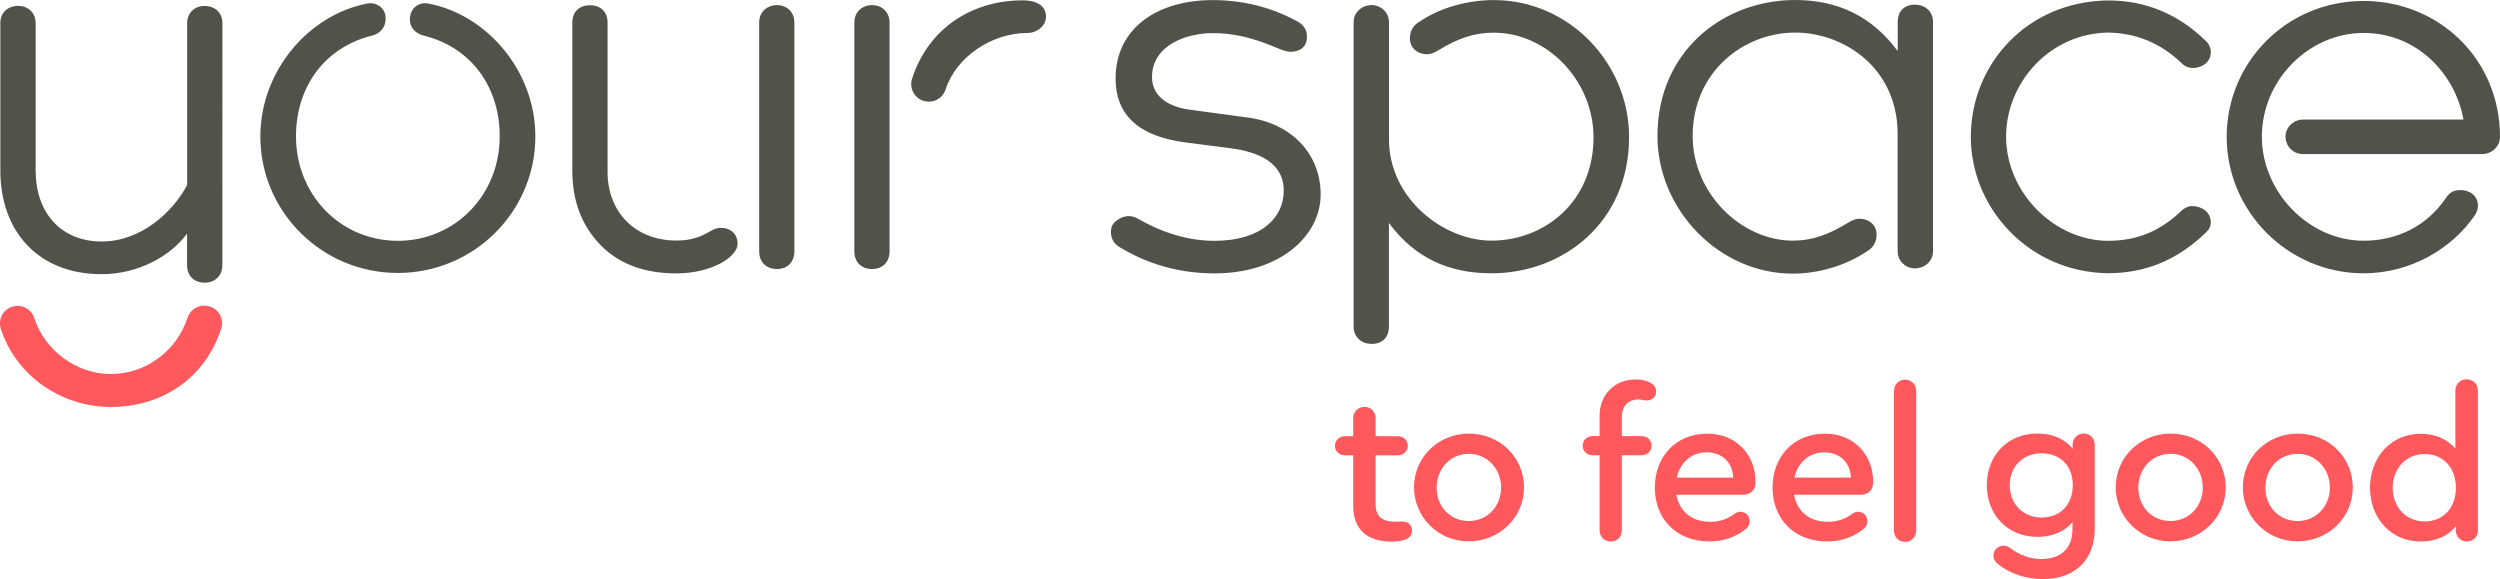
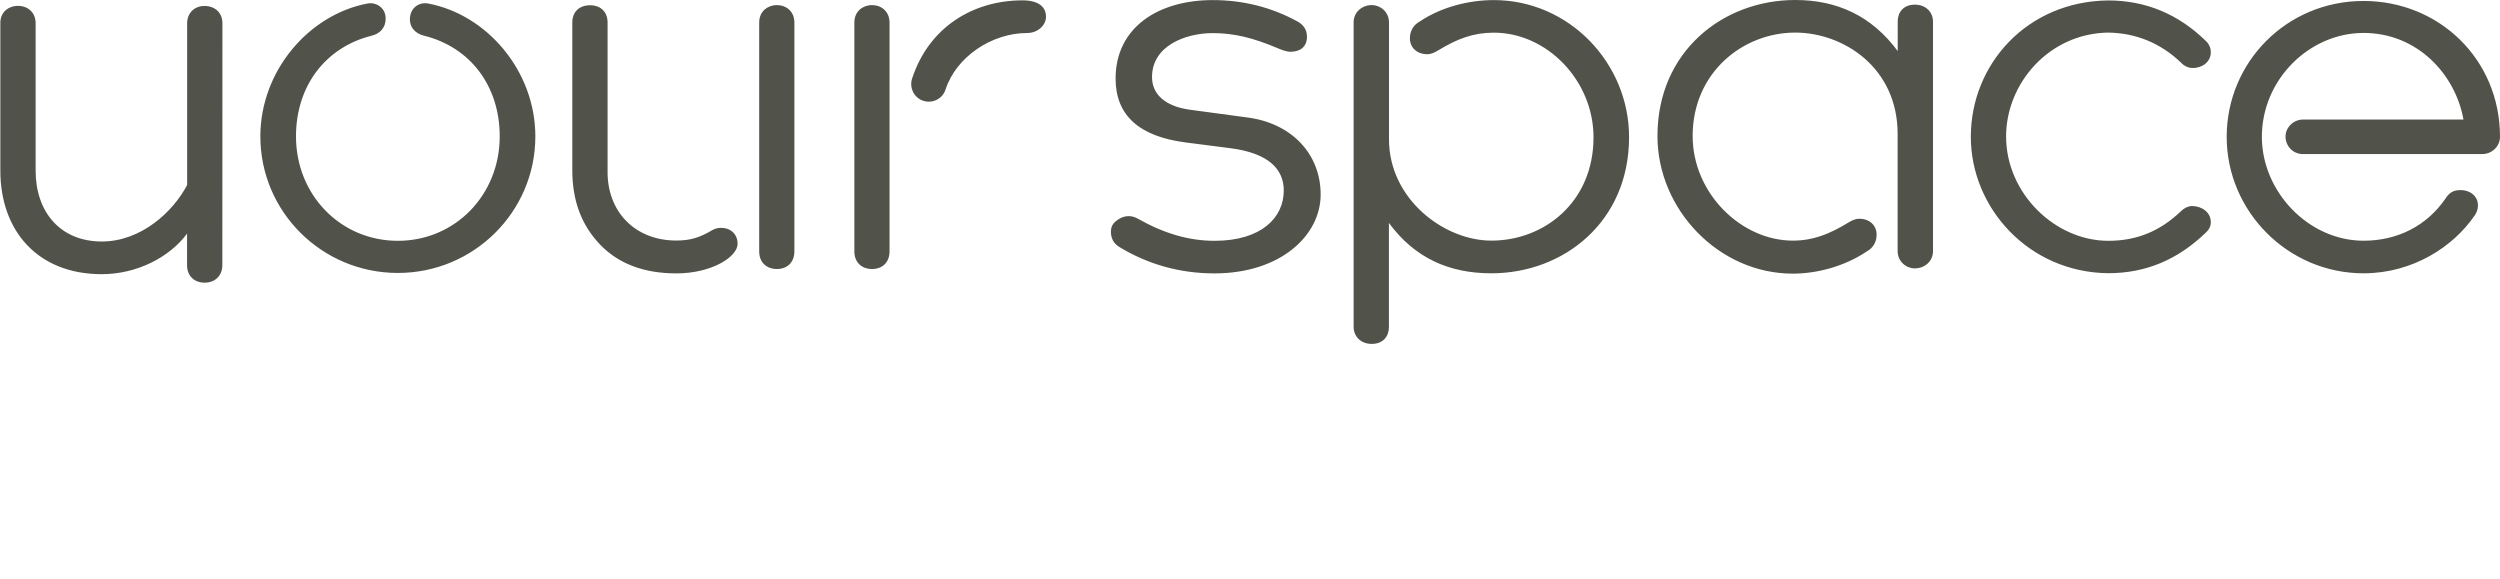
<svg xmlns="http://www.w3.org/2000/svg" width="177" height="41" viewBox="0 0 177 41" fill="none">
  <g clip-path="url(#clip0)">
    <path d="M88.313 8.317C91.416 8.714 93.502 10.872 93.502 13.774C93.502 16.67 90.66 19.356 85.984 19.356C83.548 19.356 81.275 18.723 79.233 17.477C78.846 17.235 78.653 16.875 78.653 16.404C78.653 15.939 78.884 15.703 79.277 15.473C79.664 15.25 80.133 15.244 80.532 15.467C82.406 16.534 84.185 17.049 85.984 17.049C89.33 17.049 90.891 15.387 90.891 13.489C90.891 11.982 89.824 10.841 87.114 10.493L83.935 10.084C80.67 9.662 78.984 8.18 78.984 5.563C78.984 1.947 82 0.006 85.859 0.006C87.988 0.006 89.98 0.502 91.791 1.482C92.284 1.724 92.534 2.109 92.534 2.599C92.534 3.299 92.072 3.665 91.366 3.665C91.073 3.665 90.698 3.516 90.367 3.374C88.743 2.692 87.388 2.344 85.859 2.344C83.973 2.344 81.563 3.219 81.563 5.458C81.563 6.617 82.418 7.523 84.266 7.771L88.313 8.317ZM105.765 0.006C104.023 0.006 102.081 0.478 100.533 1.513C100.071 1.761 99.821 2.195 99.821 2.71C99.821 3.386 100.339 3.839 101.051 3.839C101.282 3.839 101.519 3.752 101.825 3.566C103.18 2.741 104.317 2.313 105.765 2.313C109.531 2.313 112.821 5.706 112.821 9.724C112.821 14.307 109.331 17.036 105.59 17.036C102.225 17.036 98.341 14.078 98.341 9.867V1.588C98.341 0.837 97.729 0.36 97.123 0.36C96.43 0.36 95.837 0.862 95.837 1.569V23.151C95.837 23.796 96.324 24.348 97.117 24.348C97.948 24.348 98.335 23.79 98.335 23.157V15.784C100.17 18.283 102.618 19.35 105.584 19.35C110.698 19.35 115.338 15.715 115.338 9.718C115.344 4.471 111.092 0.006 105.765 0.006ZM126.927 19.374C128.669 19.374 130.611 18.847 132.154 17.811C132.616 17.564 132.865 17.129 132.865 16.615C132.865 15.939 132.347 15.486 131.635 15.486C131.404 15.486 131.167 15.573 130.861 15.759C129.506 16.584 128.37 17.036 126.927 17.036C123.293 17.036 119.84 13.694 119.84 9.631C119.84 5.11 123.424 2.307 127.102 2.307C130.48 2.307 134.352 4.751 134.352 9.489V17.774C134.352 18.525 134.964 19.002 135.569 19.002C136.262 19.002 136.856 18.5 136.856 17.793V1.526C136.856 0.881 136.368 0.329 135.575 0.329C134.745 0.329 134.358 0.887 134.358 1.519V3.616C132.516 1.123 130.068 0 127.102 0C121.994 0 117.348 3.634 117.348 9.631C117.348 14.835 121.694 19.374 126.927 19.374ZM155.182 14.587C154.908 14.599 154.645 14.729 154.433 14.934C152.953 16.354 151.311 17.049 149.263 17.049C145.51 17.049 142.032 13.7 142.032 9.662C142.032 5.904 145.067 2.369 149.263 2.307C151.23 2.338 152.96 3.051 154.396 4.416C154.645 4.682 154.945 4.819 155.257 4.813C155.957 4.813 156.519 4.354 156.525 3.715C156.531 3.405 156.406 3.113 156.163 2.89C154.221 0.992 151.898 0.031 149.257 0.031C143.499 0.099 139.534 4.558 139.534 9.687C139.534 14.704 143.618 19.281 149.257 19.343C151.898 19.343 154.158 18.407 156.157 16.484C156.388 16.28 156.525 16.025 156.525 15.752C156.537 15.008 155.869 14.587 155.182 14.587ZM167.34 0.068C161.895 0.068 157.649 4.403 157.649 9.693C157.649 14.953 161.976 19.35 167.34 19.35C170.818 19.35 173.703 17.47 175.214 15.244C175.358 15.046 175.439 14.791 175.439 14.549C175.439 13.917 174.933 13.458 174.184 13.458C173.69 13.458 173.397 13.656 173.141 14.059C171.817 15.982 169.757 17.043 167.34 17.043C163.444 17.043 160.14 13.569 160.14 9.687C160.14 5.631 163.5 2.332 167.34 2.332C171.137 2.332 173.834 5.241 174.415 8.465H163.044C162.357 8.465 161.814 9.048 161.814 9.656C161.814 10.338 162.338 10.909 163.05 10.909H175.739C176.432 10.909 177 10.363 177 9.687C177 4.186 172.673 0.068 167.34 0.068ZM54.993 0.36C54.431 0.36 53.751 0.738 53.751 1.594V17.799C53.751 18.587 54.281 19.046 55.006 19.046C55.724 19.046 56.242 18.587 56.242 17.793V1.594C56.242 0.806 55.668 0.36 54.993 0.36ZM51.047 16.131C50.816 16.131 50.597 16.193 50.397 16.311C49.579 16.794 48.93 17.03 47.881 17.03C44.934 17.03 42.954 14.953 43.017 12.044V1.594C43.017 0.881 42.567 0.372 41.774 0.372C41.006 0.372 40.519 0.85 40.519 1.594V12.05C40.519 14.214 41.168 15.945 42.498 17.328C43.791 18.674 45.602 19.356 47.881 19.356C50.416 19.356 52.221 18.171 52.221 17.266C52.227 16.584 51.734 16.131 51.047 16.131ZM61.731 0.36C61.169 0.36 60.488 0.738 60.488 1.594V17.799C60.488 18.587 61.019 19.046 61.743 19.046C62.461 19.046 62.98 18.587 62.98 17.793V1.594C62.973 0.806 62.405 0.36 61.731 0.36ZM64.653 6.524C64.803 6.822 65.065 7.039 65.377 7.138C66.033 7.349 66.739 6.989 66.945 6.338C67.694 4.031 70.204 2.338 72.721 2.338C73.483 2.338 74.057 1.78 74.057 1.185C74.057 0.471 73.507 0.025 72.39 0.025C68.912 0.025 65.765 1.91 64.572 5.575C64.472 5.892 64.503 6.227 64.653 6.524ZM15.748 1.65C15.748 0.912 15.236 0.422 14.474 0.422C13.775 0.422 13.25 0.912 13.25 1.65V13.098C12.257 14.99 9.997 17.098 7.206 17.098C4.259 17.098 2.523 14.996 2.523 12.087V1.656C2.523 0.899 1.998 0.416 1.268 0.416C0.581 0.416 0.025 0.881 0.025 1.606V12.081C0.025 16.373 2.697 19.412 7.2 19.412C9.685 19.412 12.001 18.221 13.244 16.54V18.779C13.244 19.529 13.744 20.013 14.493 20.013C15.248 20.013 15.742 19.498 15.742 18.773L15.748 1.65ZM37.903 9.656C37.903 5.03 34.481 1.03 30.31 0.248C29.71 0.136 29.105 0.509 29.029 1.216C28.955 1.923 29.404 2.375 30.01 2.524C33.319 3.343 35.38 6.109 35.38 9.656C35.38 13.799 32.227 17.049 28.168 17.049C24.109 17.049 20.956 13.799 20.956 9.656C20.956 6.109 23.023 3.349 26.326 2.524C26.925 2.375 27.344 1.929 27.3 1.216C27.262 0.546 26.625 0.13 26.02 0.248C21.855 1.036 18.433 5.03 18.433 9.656C18.433 14.996 22.791 19.325 28.168 19.325C33.544 19.325 37.903 14.996 37.903 9.656Z" fill="#51534A" />
-     <path d="M15.586 22.32C15.736 22.618 15.767 22.953 15.661 23.263C14.468 26.928 11.321 28.813 7.843 28.813C4.44 28.813 1.168 26.705 0.056 23.275C-0.044 22.959 -0.019 22.624 0.131 22.333C0.281 22.035 0.543 21.818 0.856 21.719C1.174 21.619 1.511 21.644 1.805 21.793C2.104 21.942 2.323 22.202 2.423 22.512C3.172 24.82 5.408 26.482 7.843 26.482C10.353 26.482 12.526 24.807 13.275 22.5C13.488 21.849 14.193 21.489 14.843 21.7C15.174 21.805 15.436 22.023 15.586 22.32ZM99.278 36.925L98.828 36.938C97.823 36.938 97.392 36.566 97.392 35.673V32.237H98.966C99.371 32.237 99.671 31.939 99.671 31.567C99.671 31.164 99.371 30.885 98.966 30.885H97.392V29.607C97.392 29.148 97.061 28.807 96.599 28.807C96.162 28.807 95.806 29.148 95.806 29.607V30.885H95.219C94.813 30.885 94.513 31.195 94.513 31.567C94.513 31.939 94.813 32.237 95.219 32.237H95.806V35.803C95.806 37.453 96.761 38.346 98.516 38.346C99.34 38.346 99.971 38.166 99.971 37.545C99.971 37.173 99.696 36.925 99.278 36.925ZM101.713 34.525C101.713 35.865 102.668 36.888 103.986 36.888C105.347 36.888 106.278 35.803 106.278 34.525C106.278 33.155 105.26 32.131 104.005 32.131C102.631 32.131 101.713 33.229 101.713 34.525ZM107.901 34.507C107.901 36.646 106.146 38.327 103.992 38.327C101.794 38.327 100.114 36.584 100.114 34.507C100.114 32.324 101.882 30.699 103.992 30.699C106.221 30.699 107.901 32.41 107.901 34.507ZM151.392 34.525C151.392 35.865 152.348 36.888 153.665 36.888C155.027 36.888 155.957 35.803 155.957 34.525C155.957 33.155 154.939 32.131 153.684 32.131C152.31 32.131 151.392 33.229 151.392 34.525ZM157.58 34.507C157.58 36.646 155.826 38.327 153.672 38.327C151.474 38.327 149.794 36.584 149.794 34.507C149.794 32.324 151.561 30.699 153.672 30.699C155.901 30.699 157.58 32.41 157.58 34.507ZM160.39 34.525C160.39 35.865 161.346 36.888 162.663 36.888C164.025 36.888 164.955 35.803 164.955 34.525C164.955 33.155 163.937 32.131 162.682 32.131C161.308 32.131 160.39 33.229 160.39 34.525ZM166.578 34.507C166.578 36.646 164.824 38.327 162.67 38.327C160.472 38.327 158.792 36.584 158.792 34.507C158.792 32.324 160.559 30.699 162.67 30.699C164.899 30.699 166.578 32.41 166.578 34.507ZM116.037 28.28L116.549 28.355C116.968 28.355 117.255 28.1 117.255 27.728C117.255 27.102 116.487 26.866 115.781 26.866C114.295 26.866 113.252 27.982 113.252 29.409V30.879H112.74C112.366 30.879 112.053 31.164 112.053 31.561C112.053 31.933 112.341 32.231 112.74 32.231H113.252V37.539C113.252 37.998 113.583 38.339 114.045 38.339C114.507 38.339 114.826 38.011 114.826 37.539V32.231H116.225C116.631 32.231 116.93 31.933 116.93 31.561C116.93 31.158 116.631 30.879 116.225 30.879H114.826V29.539C114.826 28.727 115.263 28.28 116.037 28.28ZM118.716 33.812H122.712C122.669 32.739 121.919 32.026 120.827 32.026C119.765 32.026 118.953 32.739 118.716 33.812ZM124.286 34.091V34.166C124.286 34.699 123.943 35.028 123.387 35.028H118.685C118.91 36.218 119.778 36.944 121.083 36.944C121.726 36.944 122.313 36.752 122.806 36.38C122.956 36.274 123.093 36.231 123.212 36.231C123.587 36.231 123.868 36.516 123.868 36.888C123.868 37.173 123.761 37.347 123.48 37.545C122.775 38.066 121.951 38.333 121.039 38.333C118.629 38.333 117.161 36.684 117.161 34.525C117.161 32.342 118.629 30.705 120.877 30.705C122.894 30.699 124.286 32.175 124.286 34.091ZM127.046 33.812H131.042C130.999 32.739 130.249 32.026 129.157 32.026C128.095 32.026 127.283 32.739 127.046 33.812ZM132.616 34.091V34.166C132.616 34.699 132.272 35.028 131.717 35.028H127.015C127.24 36.218 128.107 36.944 129.413 36.944C130.056 36.944 130.643 36.752 131.136 36.38C131.286 36.274 131.423 36.231 131.542 36.231C131.916 36.231 132.204 36.516 132.204 36.888C132.204 37.173 132.098 37.347 131.817 37.545C131.111 38.066 130.287 38.333 129.375 38.333C126.965 38.333 125.497 36.684 125.497 34.525C125.497 32.342 126.965 30.705 129.213 30.705C131.223 30.699 132.616 32.175 132.616 34.091ZM134.889 38.364C135.326 38.364 135.669 38.023 135.669 37.564V27.685C135.669 27.226 135.326 26.878 134.889 26.878C134.427 26.878 134.096 27.22 134.096 27.685V37.558C134.089 38.023 134.42 38.364 134.889 38.364ZM146.753 34.339C146.753 32.987 145.872 32.094 144.536 32.094C143.231 32.094 142.288 33.031 142.288 34.352C142.288 35.673 143.231 36.64 144.536 36.64C145.872 36.646 146.753 35.722 146.753 34.339ZM148.308 31.499V37.403C148.308 39.648 146.915 41 144.624 41C143.425 41 142.288 40.615 141.433 39.915C141.239 39.753 141.133 39.555 141.133 39.35C141.133 38.947 141.445 38.637 141.851 38.637C142.013 38.637 142.163 38.681 142.301 38.786C143.031 39.338 143.737 39.574 144.53 39.574C145.922 39.574 146.728 38.817 146.728 37.49V36.969C146.172 37.626 145.304 38.011 144.243 38.011C142.145 38.011 140.665 36.448 140.665 34.352C140.665 32.193 142.195 30.693 144.243 30.693C145.304 30.693 146.203 31.077 146.74 31.778V31.493C146.74 31.034 147.071 30.693 147.533 30.693C147.983 30.693 148.308 31.04 148.308 31.499ZM173.878 34.538C173.878 33.124 172.979 32.144 171.661 32.144C170.331 32.144 169.401 33.198 169.401 34.525C169.401 35.908 170.344 36.919 171.661 36.919C172.979 36.919 173.878 35.952 173.878 34.538ZM175.433 27.666V37.552C175.433 38.011 175.089 38.339 174.652 38.339C174.215 38.339 173.872 38.011 173.872 37.552V37.254C173.335 37.955 172.448 38.339 171.387 38.339C169.263 38.339 167.796 36.671 167.796 34.532C167.796 32.349 169.307 30.711 171.387 30.711C172.404 30.711 173.285 31.096 173.84 31.765V27.66C173.84 27.201 174.171 26.854 174.634 26.854C175.108 26.866 175.433 27.195 175.433 27.666Z" fill="#FF585D" />
  </g>
  <defs>
    <clipPath id="clip0">
      <rect width="177" height="41" fill="white" />
    </clipPath>
  </defs>
</svg>